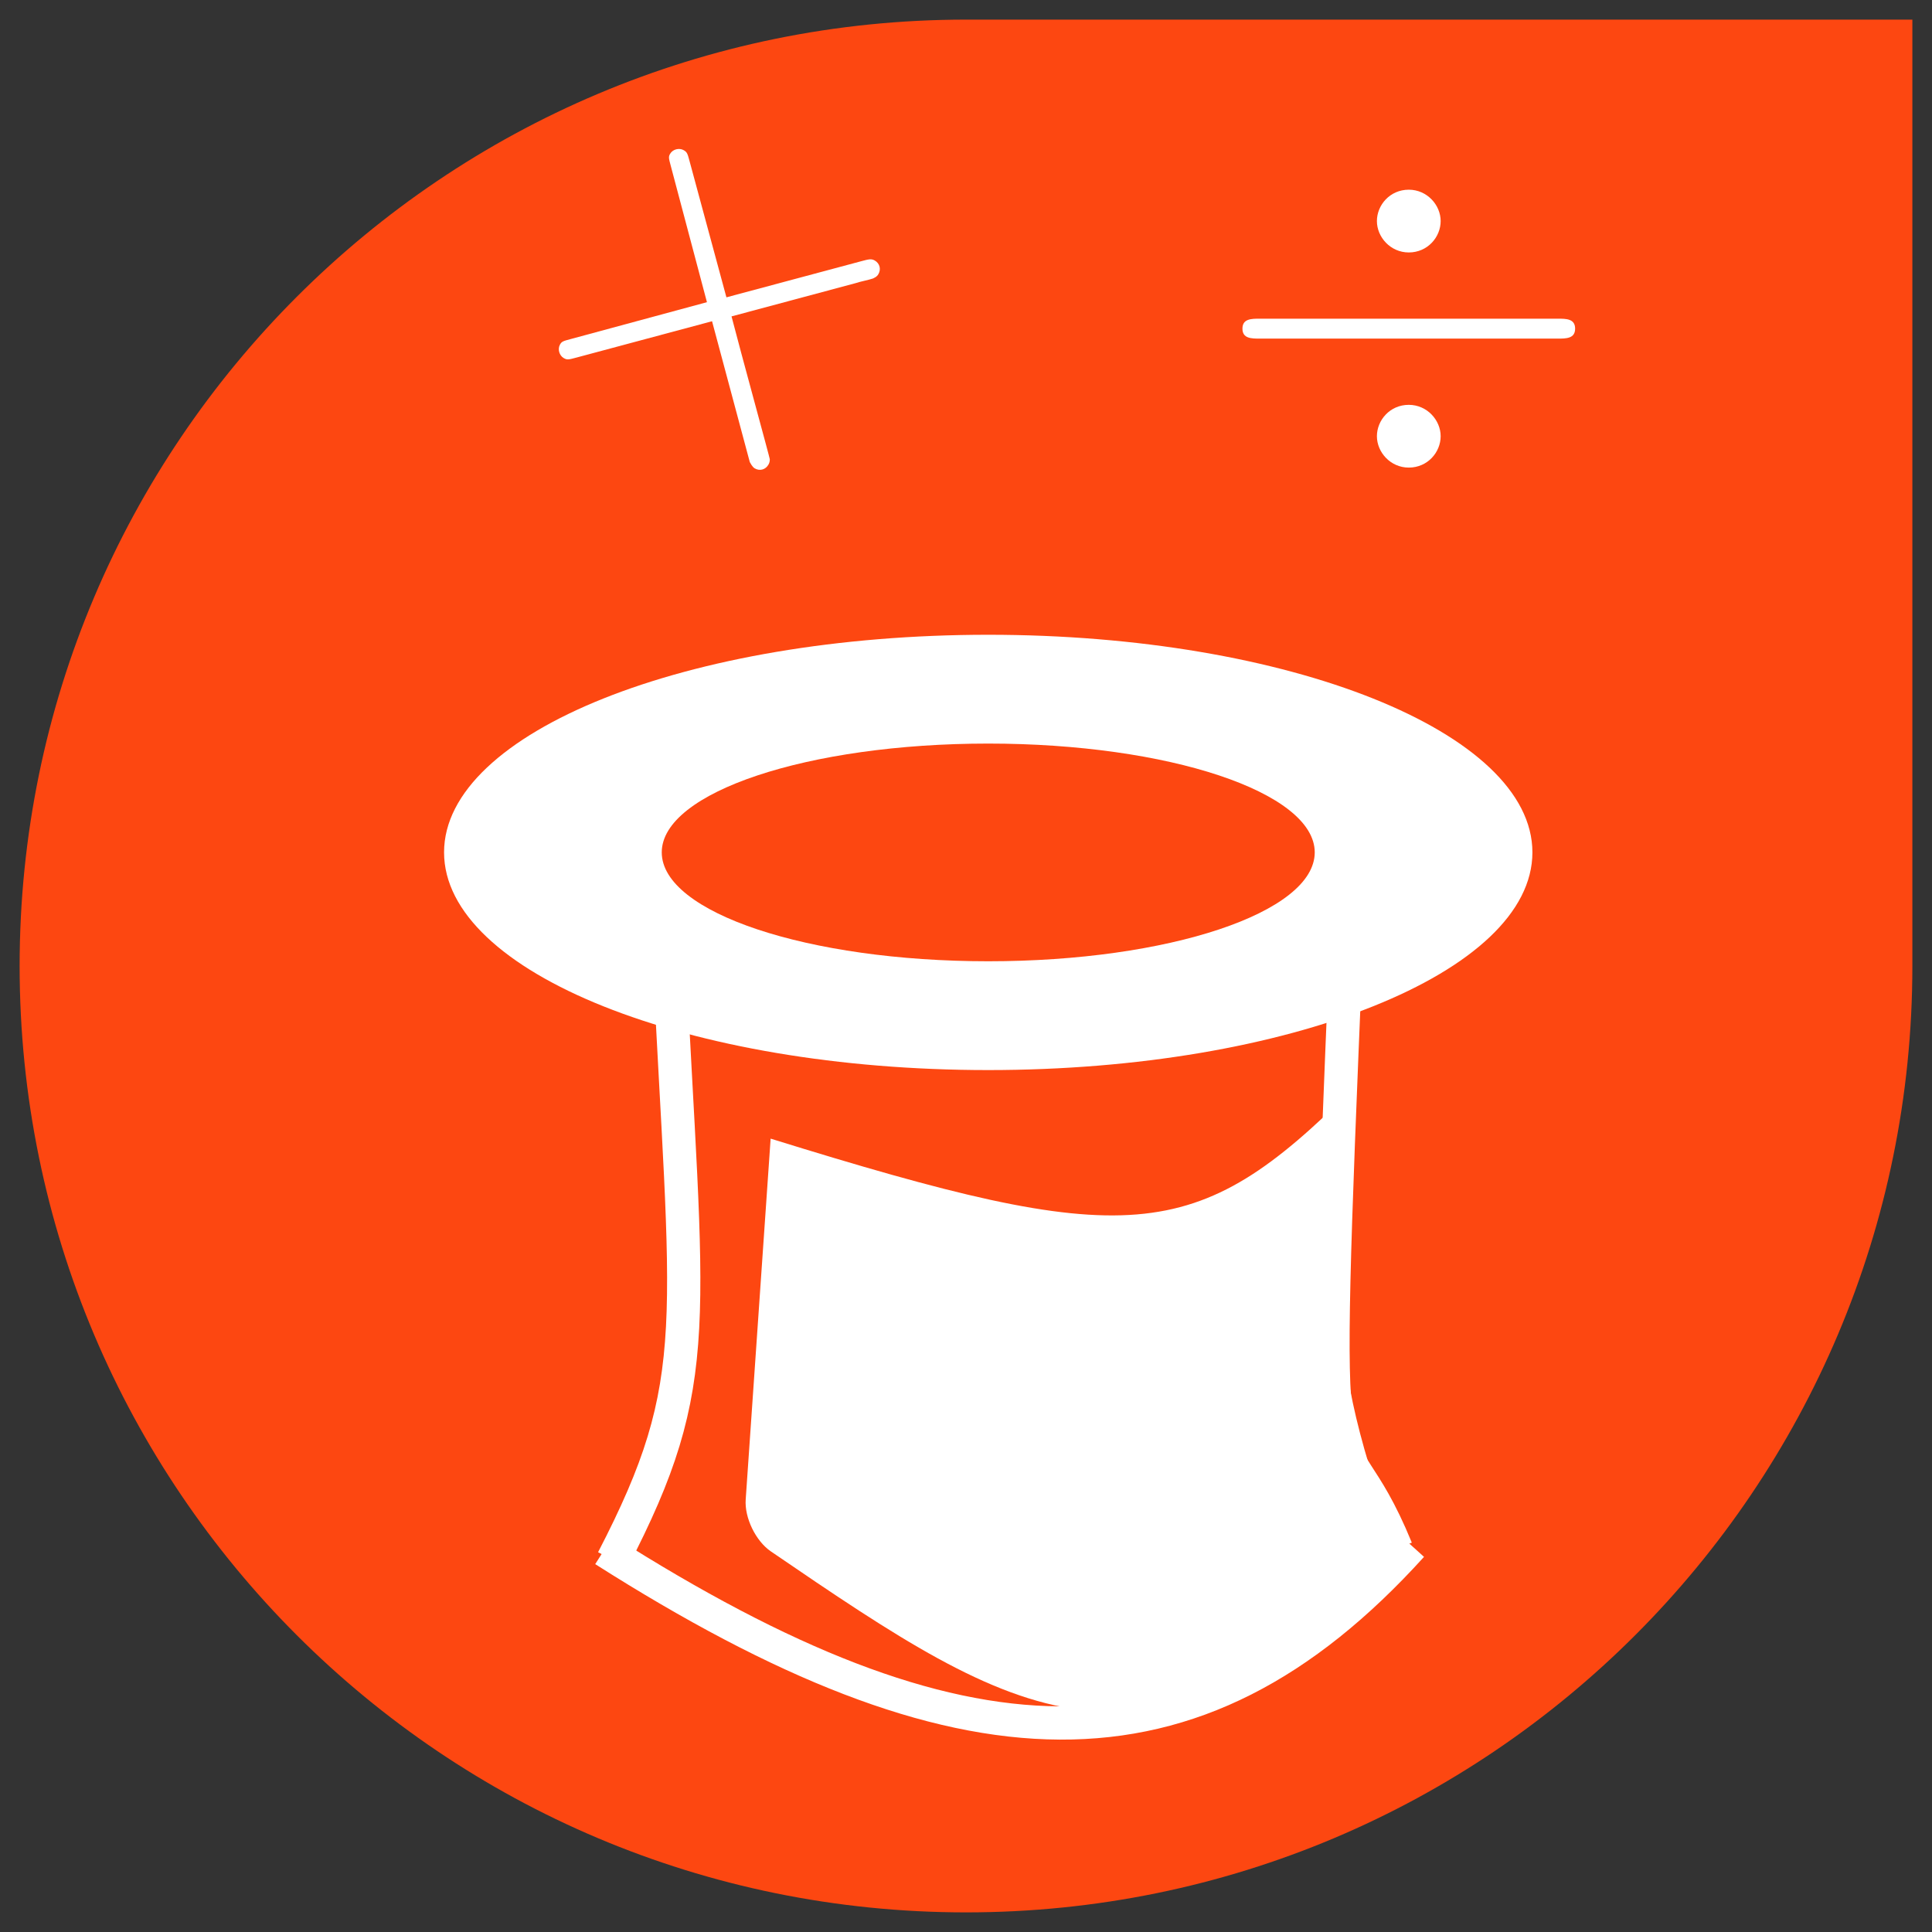
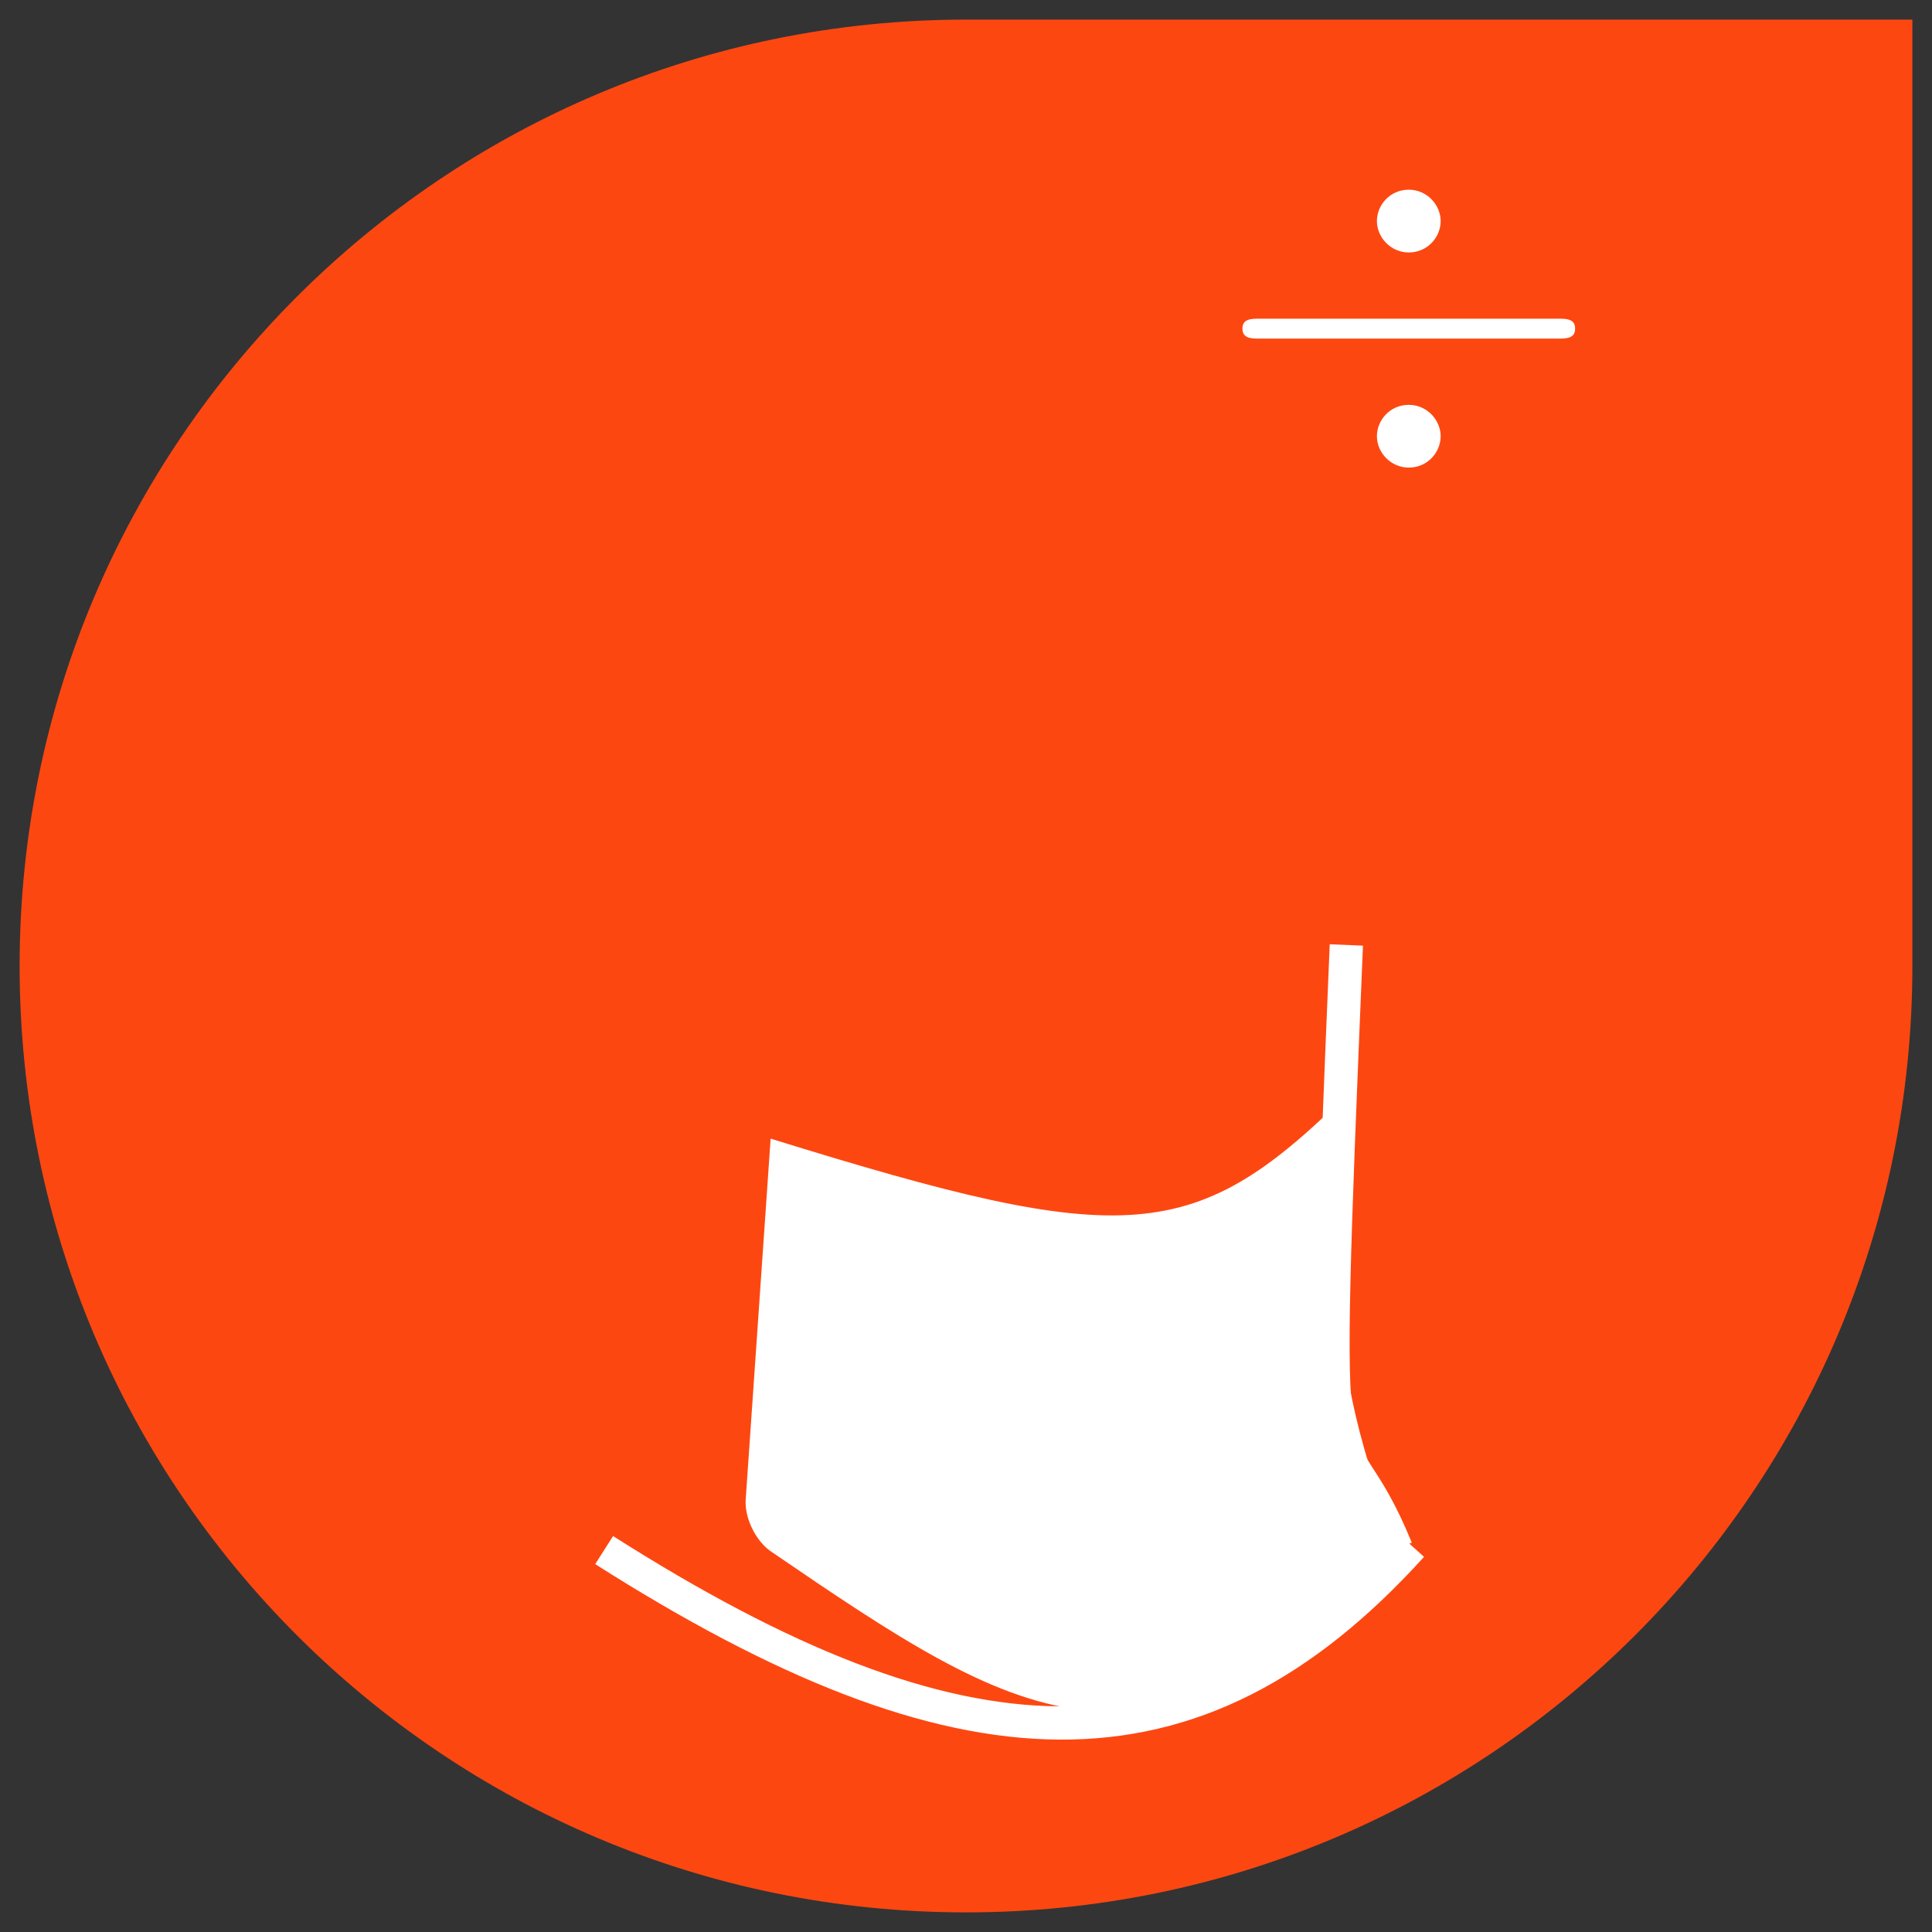
<svg xmlns="http://www.w3.org/2000/svg" xmlns:xlink="http://www.w3.org/1999/xlink" version="1.1" width="299.999" height="300" viewBox="0 0 299.999 300">
  <rect x="0" y="0" width="299.999" height="300" fill="#333333" stroke="none" />
  <defs>
    <g transform="scale(0.01,0.01)" id="GLYPHcmsy10_2">
-       <path style="fill-rule: evenodd;" d="M389 -278L189 -477C177 -489,175 -491,167 -491C157 -491,147 -482,147 -471C147 -464,149 -462,160 -451L360 -250L160 -49C149 -38,147 -36,147 -29C147 -18,157 -9,167 -9C175 -9,177 -11,189 -23L388 -222L595 -15C597 -14,604 -9,610 -9C622 -9,630 -18,630 -29C630 -31,630 -35,627 -40C626 -42,467 -199,417 -250L600 -433C605 -439,620 -452,625 -458C626 -460,630 -464,630 -471C630 -482,622 -491,610 -491C602 -491,598 -487,587 -476" />
-     </g>
+       </g>
    <g transform="scale(0.01,0.01)" id="GLYPHcmsy10_4">
      <path style="fill-rule: evenodd;" d="M453 -466C453 -498,426 -529,389 -529C351 -529,325 -498,325 -466C325 -434,352 -403,389 -403C427 -403,453 -434,453 -466M453 -34C453 -66,426 -97,389 -97C351 -97,325 -66,325 -34C325 -2,352 29,389 29C427 29,453 -2,453 -34M90 -270C73 -270,55 -270,55 -250C55 -230,73 -230,90 -230L688 -230C705 -230,723 -230,723 -250C723 -270,705 -270,688 -270" />
    </g>
  </defs>
  <g>
    <defs>
      <clipPath id="CLIP9">
        <path d="M0 300L300 300L300 -0L0 -0Z" style="fill: black; stroke: none;" />
      </clipPath>
    </defs>
    <g clip-path="url(#CLIP9);">
      <path d="M296.951 3.046L150.002 3.046C68.835 3.046,3.047 68.837,3.047 149.993L3.047 149.993C3.047 231.162,68.835 296.953,150.002 296.953L150.002 296.953C231.166 296.953,296.951 231.162,296.951 149.993Z" style="fill: rgb(99.001%,28%,7.001%);stroke: none;" />
      <g transform="matrix(1,-0,-0,1,0,0)">
-         <path d="M103.777 146.05C106.644 206.045,109.691 214.159,95.161 242.215" style="stroke:rgb(100%,100%,100%); stroke-width: 5.165;stroke-miterlimit: 10;fill: none;" />
-       </g>
+         </g>
      <g transform="matrix(1,-0,-0,1,0,0)">
        <path d="M93.811 240.697C149.075 275.839,185.4 277.368,219.204 240.016" style="stroke:rgb(100%,100%,100%); stroke-width: 5.165;stroke-miterlimit: 10;fill: none;" />
      </g>
      <g transform="matrix(1,-0,-0,1,0,0)">
        <path d="M216.836 240.518C206.525 215.342,205.008 243.899,209.058 146.732" style="stroke:rgb(100%,100%,100%); stroke-width: 5.165;stroke-miterlimit: 10;fill: none;" />
      </g>
      <path d="M119.663 176.806C175.258 194.049,185.569 193.535,210.064 169.04L210.064 169.04C210.064 199.796,203.313 203.512,216.827 240.016L217.677 244.748C176.096 278.551,158.698 267.558,119.699 240.9C117.345 239.287,115.589 235.678,115.792 232.835Z" style="fill: rgb(100%,100%,100%);stroke: none;" />
-       <path d="M237.951 132.355C237.951 113.693,200.123 98.566,153.452 98.566C106.795 98.566,68.954 113.693,68.954 132.355C68.954 151.033,106.795 166.16,153.452 166.16C200.123 166.16,237.951 151.033,237.951 132.355Z" style="fill: rgb(100%,100%,100%);stroke: none;" />
      <path d="M204.151 132.355C204.151 123.025,181.461 115.461,153.452 115.461C125.458 115.461,102.756 123.025,102.756 132.355C102.756 141.7,125.458 149.265,153.452 149.265C181.461 149.265,204.151 141.7,204.151 132.355Z" style="fill: rgb(99.001%,28%,7.001%);stroke: none;" />
      <g transform="matrix(6.697,3.867,-3.866,6.697,75.999 49.745)" style="fill: rgb(100%,100%,100%);">
        <use xlink:href="#GLYPHcmsy10_2" />
      </g>
      <g transform="matrix(7.733,-0,-0,7.733,188.673 70.364)" style="fill: rgb(100%,100%,100%);">
        <use xlink:href="#GLYPHcmsy10_4" />
      </g>
-       <path d="M0 300l0 0" style="stroke:rgb(100%,100%,100%); stroke-width: 0;stroke-miterlimit: 10;fill: none;" />
      <path d="M299.999 -0.002l0 0" style="stroke:rgb(100%,100%,100%); stroke-width: 0;stroke-miterlimit: 10;fill: none;" />
    </g>
  </g>
</svg>